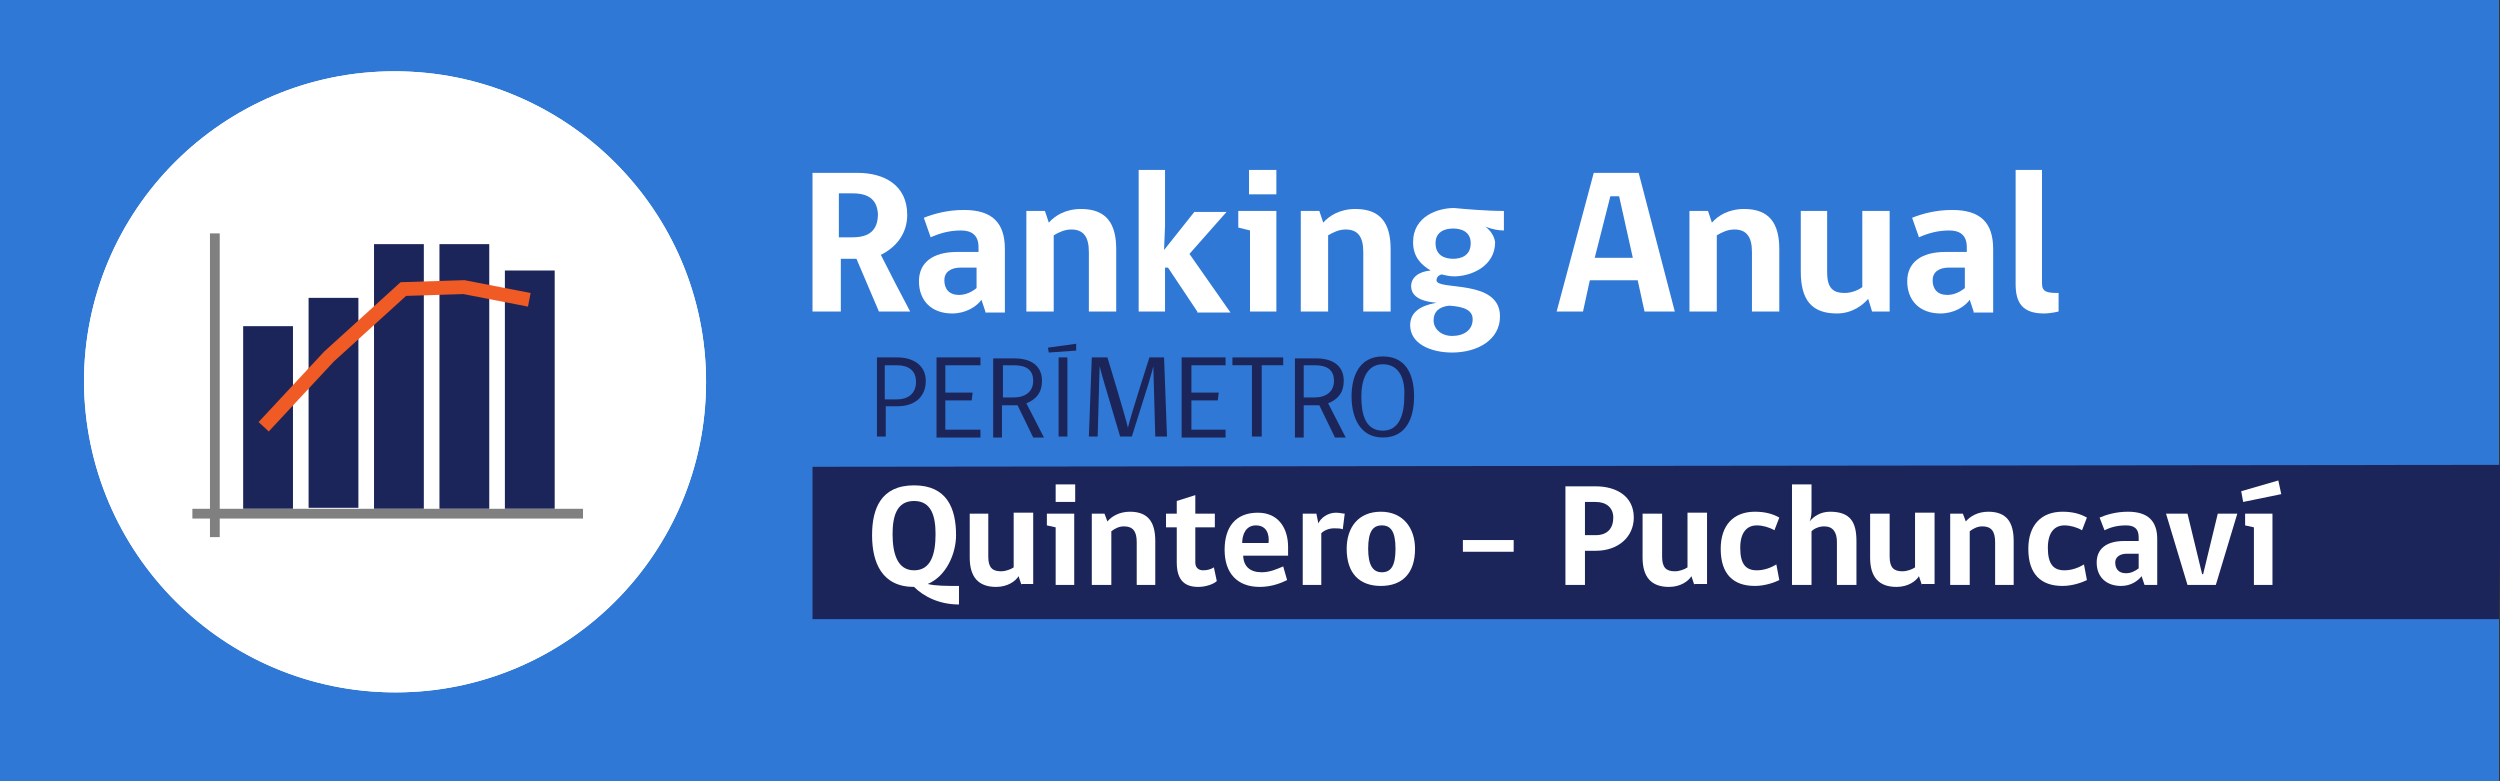
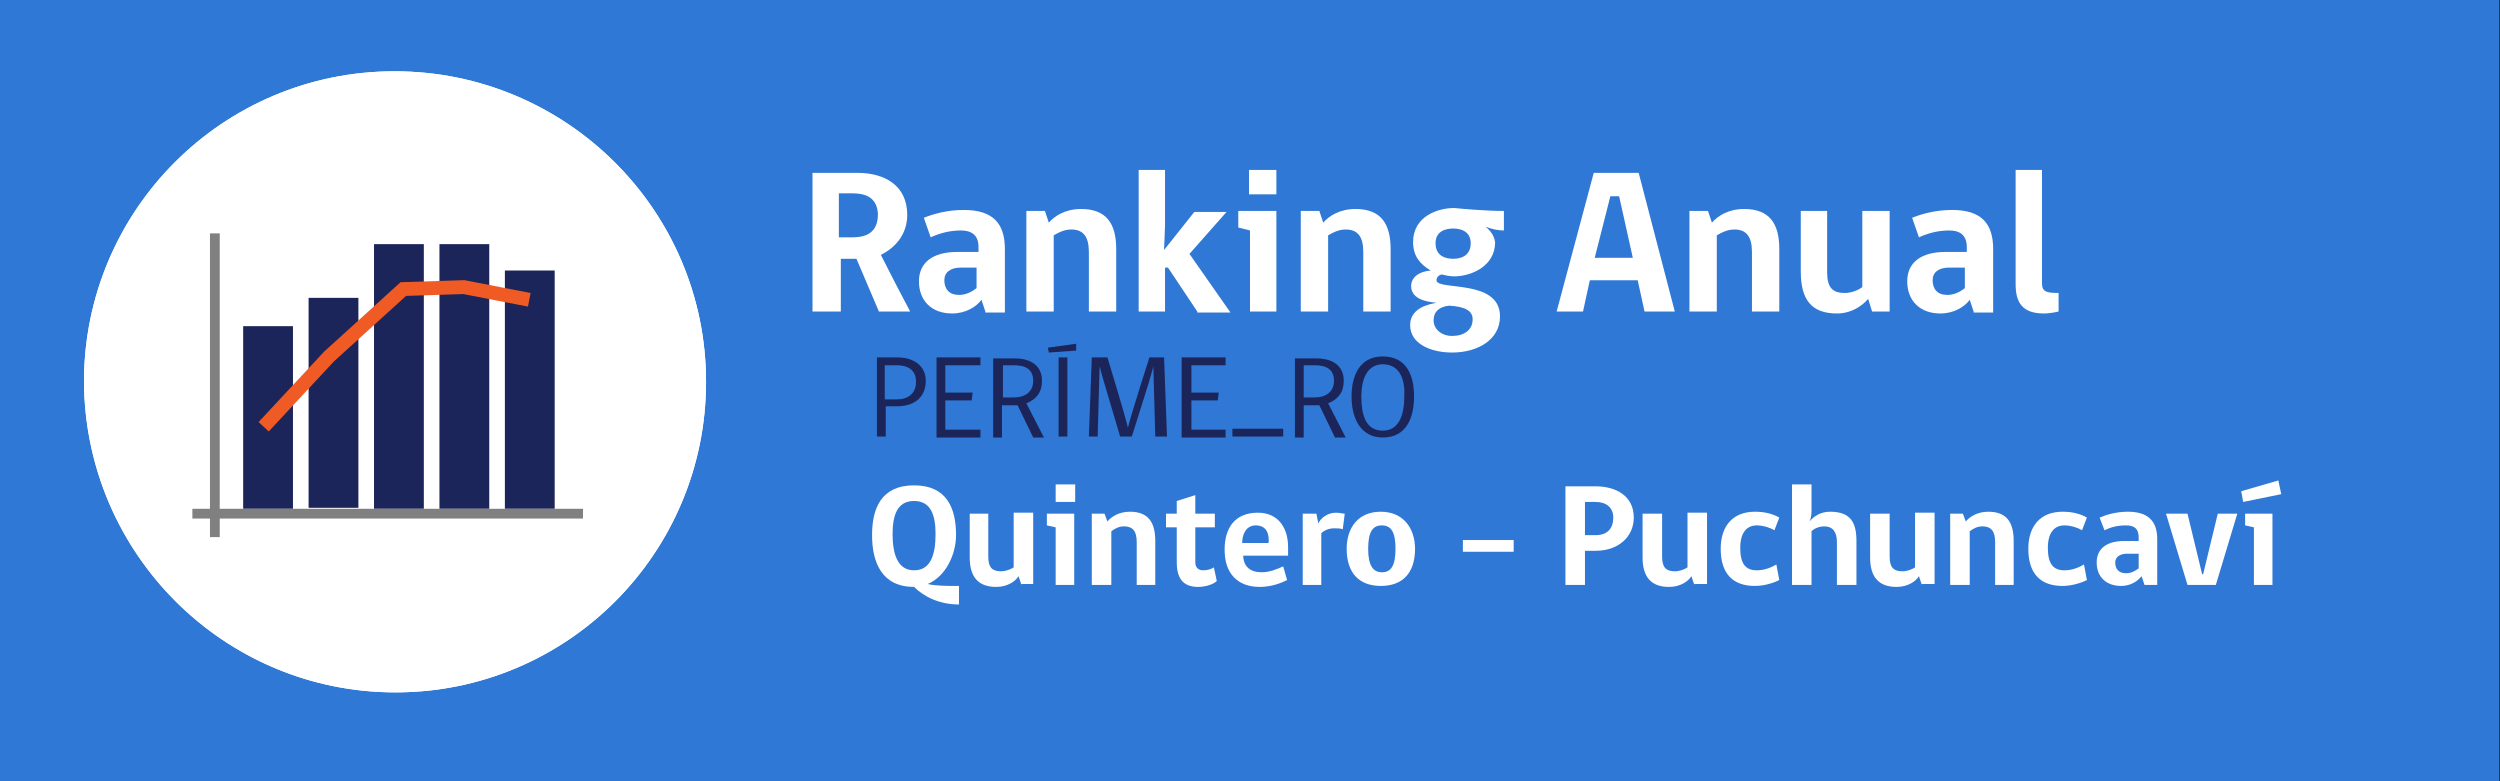
<svg xmlns="http://www.w3.org/2000/svg" version="1.1" id="Capa_1" x="0px" y="0px" viewBox="0 0 256 80" style="enable-background:new 0 0 256 80;" xml:space="preserve">
  <rect x="0" y="0" width="256" height="80" fill="#333333" stroke="none" />
  <style type="text/css">
	.st0{fill:#2F78D5;}
	.st1{fill:#1B2559;}
	.st2{fill:none;}
	.st3{fill:#6184BE;stroke:#FFFFFF;stroke-miterlimit:10;}
	.st4{fill:#FFFFFF;stroke:#FFFFFF;stroke-miterlimit:10;}
	.st5{fill:none;stroke:#808080;stroke-miterlimit:10;}
	.st6{fill:none;stroke:#F05A24;stroke-width:1.42;stroke-miterlimit:10;}
	.st7{fill:#FFFFFF;}
</style>
  <rect x="-0.1" class="st0" width="256" height="80" />
-   <polygon class="st1" points="83.2,63.4 255.9,63.4 256.1,47.6 83.2,47.8 " />
  <rect x="-0.1" class="st2" width="256" height="80" />
  <path class="st3" d="M40.5,70.4c17.3,0,31.3-14,31.3-31.3S57.7,7.8,40.4,7.8c-17.3,0-31.3,14-31.3,31.3  C9.2,56.4,23.2,70.4,40.5,70.4C40.5,70.4,40.5,70.4,40.5,70.4" />
  <path class="st4" d="M40.5,70.4c17.3,0,31.3-14,31.3-31.3S57.7,7.8,40.4,7.8c-17.3,0-31.3,14-31.3,31.3  C9.2,56.4,23.2,70.4,40.5,70.4C40.5,70.4,40.5,70.4,40.5,70.4" />
  <rect x="24.9" y="33.4" class="st1" width="5.1" height="18.7" />
  <rect x="31.6" y="30.5" class="st1" width="5.1" height="21.5" />
  <rect x="38.3" y="25" class="st1" width="5.1" height="27.1" />
  <rect x="45" y="25" class="st1" width="5.1" height="27.1" />
  <rect x="51.7" y="27.7" class="st1" width="5.1" height="24.4" />
  <line class="st5" x1="22" y1="23.9" x2="22" y2="55" />
  <line class="st5" x1="59.7" y1="52.6" x2="19.7" y2="52.6" />
  <polyline class="st6" points="27,43.7 33.7,36.5 41.3,29.6 47.5,29.4 54.2,30.7 " />
  <g>
    <path class="st7" d="M85.9,31.9h-2.7V17.7h4.6c2.8,0,5.1,1.3,5.1,4.3c0,1.9-1.1,3.3-2.7,4.1c1,2,2,3.9,3,5.8h-3.2l-2.3-5.4   c-0.6,0-1,0-1.6,0V31.9z M87.3,19.8h-1.4v4.5h1.4c1.8,0,2.6-0.8,2.6-2.4C89.8,20.4,88.9,19.8,87.3,19.8z" />
    <path class="st7" d="M100.9,31.9l-0.4-1.2c-0.5,0.7-1.6,1.4-3,1.4c-2.1,0-3.4-1.3-3.4-3.3c0-1.9,1.4-3,3.9-3h2.2v-0.5   c0-1.3-0.8-1.7-1.8-1.7c-1.2,0-2.2,0.3-3.1,0.7l-0.7-2c1-0.4,2.4-0.8,4.1-0.8c2.9,0,4.2,1.3,4.2,4v6.5H100.9z M100.1,27.4h-1.7   c-1.1,0-1.7,0.5-1.7,1.3c0,0.9,0.5,1.5,1.5,1.5c0.7,0,1.3-0.3,1.8-0.7V27.4z" />
    <path class="st7" d="M111.5,31.9v-6.1c0-1.6-0.6-2.3-1.8-2.3c-0.7,0-1.3,0.3-1.8,0.6v7.8h-2.8V21.6h1.9l0.4,1.2   c0.6-0.7,1.7-1.4,3.3-1.4c2.6,0,3.6,1.5,3.6,4.1v6.4H111.5z" />
    <path class="st7" d="M122.6,31.9l-3-4.5h-0.3v4.5h-2.7V17.4h2.7v5.7l-0.1,2.5l3.1-3.9h3.3l-3.8,4.3l4.2,6H122.6z" />
    <path class="st7" d="M128,31.9v-8.3l-1.2-0.3v-1.7h3.9v10.3H128z M127.9,17.4h2.8v2.5h-2.8V17.4z" />
    <path class="st7" d="M139.6,31.9v-6.1c0-1.6-0.6-2.3-1.8-2.3c-0.7,0-1.3,0.3-1.8,0.6v7.8h-2.8V21.6h1.9l0.4,1.2   c0.6-0.7,1.7-1.4,3.3-1.4c2.6,0,3.6,1.5,3.6,4.1v6.4H139.6z" />
    <path class="st7" d="M154,21.6l0,2c-0.5,0-1.2-0.1-1.9-0.4c0.5,0.4,0.9,0.9,1,1.6c0,2.5-2.5,3.5-4.2,3.5c-0.4,0-0.9-0.1-1.3-0.2   c-0.3,0.1-0.5,0.3-0.5,0.6c0,1.1,6.5-0.2,6.5,3.7c0,2.4-2.3,3.7-4.9,3.7c-2.2,0-4.3-0.9-4.3-2.8c0-1.3,1-2,2.7-2.3   c-1.3-0.1-2.6-0.5-2.6-1.7c0-0.9,0.8-1.5,2-1.6c-1-0.6-1.8-1.4-1.8-2.9c0-2.7,2.6-3.5,4.2-3.5C149.9,21.4,152.2,21.6,154,21.6z    M148.4,31.3c-1,0.1-1.6,0.6-1.6,1.5c0,0.9,0.8,1.6,1.9,1.6c1.2,0,2.1-0.6,2.1-1.7C150.8,31.8,150,31.4,148.4,31.3z M150.6,24.9   c0-1.2-1-1.5-1.8-1.5s-1.8,0.3-1.8,1.5c0,1.3,1,1.6,1.8,1.6C149.6,26.5,150.6,26.2,150.6,24.9z" />
    <path class="st7" d="M162.1,31.9h-2.7l3.8-14.2h4.6l3.7,14.2h-3.1l-0.7-3.2h-4.9L162.1,31.9z M164.9,20.1l-1.6,6.3h3.9l-1.4-6.3   H164.9z" />
    <path class="st7" d="M179.4,31.9v-6.1c0-1.6-0.6-2.3-1.8-2.3c-0.7,0-1.3,0.3-1.8,0.6v7.8H173V21.6h1.9l0.4,1.2   c0.6-0.7,1.7-1.4,3.3-1.4c2.6,0,3.6,1.5,3.6,4.1v6.4H179.4z" />
    <path class="st7" d="M191.7,31.9l-0.4-1.3c-0.5,0.6-1.6,1.5-3.2,1.5c-2.6,0-3.7-1.4-3.7-4.3v-6.2h2.7v6.3c0,1.6,0.6,2.1,1.8,2.1   c0.7,0,1.4-0.3,1.8-0.6v-7.8h2.8v10.3H191.7z" />
    <path class="st7" d="M202.1,31.9l-0.4-1.2c-0.5,0.7-1.6,1.4-3,1.4c-2.1,0-3.4-1.3-3.4-3.3c0-1.9,1.4-3,3.9-3h2.2v-0.5   c0-1.3-0.8-1.7-1.8-1.7c-1.2,0-2.2,0.3-3.1,0.7l-0.7-2c1-0.4,2.4-0.8,4.1-0.8c2.9,0,4.2,1.3,4.2,4v6.5H202.1z M201.3,27.4h-1.7   c-1.1,0-1.7,0.5-1.7,1.3c0,0.9,0.5,1.5,1.5,1.5c0.7,0,1.3-0.3,1.8-0.7V27.4z" />
    <path class="st7" d="M206.4,29.1V17.4h2.7V29c0,0.9,0.5,1,1.7,1v1.9c0,0-0.8,0.2-1.5,0.2C207.1,32.1,206.4,31,206.4,29.1z" />
  </g>
  <g>
    <path class="st1" d="M91.9,41.6h-1.2v3.1h-0.9v-8.1h2.1c1.6,0,2.9,0.8,2.9,2.4C94.8,40.7,93.6,41.6,91.9,41.6z M91.8,37.4h-1.2v3.5   h1.2c1.2,0,2-0.6,2-1.8C93.8,37.9,93,37.4,91.8,37.4z" />
    <path class="st1" d="M95.9,44.7v-8.1h4.5v0.8h-3.6v2.8h2.8L99.5,41h-2.7V44h3.6v0.8H95.9z" />
    <path class="st1" d="M102.6,41.5v3.3h-0.9v-8.1h2.2c1.6,0,2.8,0.7,2.8,2.3c0,1.2-0.6,1.9-1.6,2.3l1.8,3.5h-1.1l-1.6-3.3   c-0.1,0-0.3,0-0.5,0H102.6z M103.8,37.4h-1.1v3.3h1.1c1.2,0,2-0.6,2-1.7C105.8,37.8,105,37.4,103.8,37.4z" />
    <path class="st1" d="M107.4,36.1l-0.1-0.5l2.9-0.4l0,0.7L107.4,36.1z M108.4,44.7v-8.1h0.9v8.1H108.4z" />
    <path class="st1" d="M118.3,44.7l-0.2-7.2h0c-0.1,0.5-0.4,1.4-0.5,1.8l-1.7,5.4h-1.2l-1.6-5.4c-0.1-0.3-0.4-1.4-0.5-1.8h0l-0.2,7.2   h-0.9l0.3-8.1h1.6c0,0,1.8,5.9,2.1,7.2h0c0.3-1.3,2.2-7.2,2.2-7.2h1.5l0.3,8.1H118.3z" />
    <path class="st1" d="M121,44.7v-8.1h4.5v0.8h-3.5v2.8h2.8l-0.1,0.8h-2.7V44h3.5v0.8H121z" />
-     <path class="st1" d="M129.2,37.4v7.3h-1v-7.3h-2v-0.8h5.2v0.8H129.2z" />
+     <path class="st1" d="M129.2,37.4v7.3h-1h-2v-0.8h5.2v0.8H129.2z" />
    <path class="st1" d="M133.5,41.5v3.3h-0.9v-8.1h2.2c1.6,0,2.8,0.7,2.8,2.3c0,1.2-0.6,1.9-1.6,2.3l1.8,3.5h-1.1l-1.6-3.3   c-0.1,0-0.3,0-0.5,0H133.5z M134.6,37.4h-1.1v3.3h1.1c1.2,0,2-0.6,2-1.7C136.6,37.8,135.8,37.4,134.6,37.4z" />
    <path class="st1" d="M141.6,44.8c-2.3,0-3.2-2-3.2-4.2c0-2.1,0.8-4.1,3.2-4.1c2.4,0,3.2,1.9,3.2,4.1   C144.8,42.8,144,44.8,141.6,44.8z M141.6,37.3c-1.7,0-2.2,1.7-2.2,3.3c0,1.8,0.4,3.5,2.2,3.5c1.7,0,2.2-1.7,2.2-3.5   C143.9,39,143.4,37.3,141.6,37.3z" />
  </g>
  <g>
    <path class="st7" d="M95,59.8c0.8,0.2,1.9,0.2,3.2,0.2v1.9c-2,0-3.6-0.8-4.6-1.8c-3.3,0-4.3-2.5-4.3-5.3c0-2.7,0.9-5.1,4.3-5.1   c3.4,0,4.3,2.4,4.3,5.1C97.9,56.7,96.9,59,95,59.8z M93.6,51.3c-1.8,0-2.2,1.6-2.2,3.4c0,2,0.5,3.7,2.2,3.7c1.7,0,2.2-1.6,2.2-3.7   C95.8,52.9,95.4,51.3,93.6,51.3z" />
    <path class="st7" d="M104.6,59.9l-0.3-0.9c-0.3,0.5-1.1,1.1-2.3,1.1c-1.8,0-2.7-1-2.7-3v-4.5h1.9V57c0,1.1,0.4,1.5,1.3,1.5   c0.5,0,1-0.2,1.3-0.4v-5.6h2v7.3H104.6z" />
    <path class="st7" d="M108.1,59.9V54l-0.9-0.2v-1.2h2.8v7.3H108.1z M108.1,49.6h2v1.8h-2V49.6z" />
    <path class="st7" d="M116.4,59.9v-4.4c0-1.1-0.4-1.6-1.3-1.6c-0.5,0-0.9,0.2-1.3,0.5v5.5h-2v-7.3h1.3l0.3,0.8c0.4-0.5,1.2-1,2.3-1   c1.9,0,2.6,1.1,2.6,3v4.5H116.4z" />
    <path class="st7" d="M122.7,60.1c-1.3,0-2.2-0.6-2.2-2.5V54h-1.1v-1.4h1.1v-1.3l1.9-0.6v1.9h2V54h-2v3.6c0,0.5,0.3,0.8,0.8,0.8   c0.4,0,0.8-0.1,1.1-0.3l0.3,1.4C124.3,59.8,123.5,60.1,122.7,60.1z" />
    <path class="st7" d="M127.3,56.8c0,1.2,0.7,1.8,1.9,1.8c0.8,0,1.5-0.3,2.2-0.6l0.4,1.4c-0.6,0.3-1.6,0.7-2.8,0.7   c-2.3,0-3.6-1.4-3.6-3.8c0-2.3,1.1-3.8,3.4-3.8c2.2,0,3.1,1.7,3.1,3.5v0.9H127.3z M128.6,53.8c-1,0-1.4,0.9-1.4,1.8h2.7   C130,54.7,129.7,53.8,128.6,53.8z" />
    <path class="st7" d="M137.5,54.2c-0.2-0.1-0.6-0.1-0.9-0.1c-0.5,0-1,0.2-1.3,0.5v5.3h-1.9v-7.3h1.4l0.2,1h0   c0.2-0.5,0.9-1.1,1.8-1.1c0.4,0,0.7,0.1,0.9,0.1L137.5,54.2z" />
    <path class="st7" d="M144.9,56.2c0,2.5-1.3,3.8-3.5,3.8c-2.2,0-3.5-1.3-3.5-3.8c0-2.2,1.2-3.8,3.5-3.8   C143.7,52.4,144.9,54.1,144.9,56.2z M142.9,56.2c0-1.8-0.5-2.4-1.4-2.4s-1.4,0.6-1.4,2.4c0,1.7,0.5,2.4,1.4,2.4   S142.9,58,142.9,56.2z" />
    <path class="st7" d="M149.8,56.5v-1.2h5.2v1.2H149.8z" />
    <path class="st7" d="M163.4,56.4h-1.1v3.5h-2V49.8h3.1c2.1,0,3.9,1,3.9,3.2C167.3,54.9,165.8,56.4,163.4,56.4z M163.4,51.4h-1.1   v3.4h1.1c1.2,0,1.8-0.7,1.8-1.8C165.2,52,164.5,51.4,163.4,51.4z" />
    <path class="st7" d="M173.5,59.9l-0.3-0.9c-0.3,0.5-1.1,1.1-2.3,1.1c-1.8,0-2.7-1-2.7-3v-4.5h2V57c0,1.1,0.4,1.5,1.3,1.5   c0.5,0,1-0.2,1.3-0.4v-5.6h2v7.3H173.5z" />
    <path class="st7" d="M182.2,59.4c-0.4,0.2-1.4,0.6-2.5,0.6c-2.2,0-3.5-1.2-3.5-3.8c0-2.4,1.3-3.8,3.5-3.8c1,0,1.8,0.2,2.5,0.6   l-0.5,1.3c-0.5-0.3-1.2-0.5-1.8-0.5c-1,0-1.7,0.7-1.7,2.3c0,1.7,0.6,2.3,1.7,2.3c0.8,0,1.5-0.3,2-0.6L182.2,59.4z" />
    <path class="st7" d="M183.5,59.9V49.6h2v2.7c0,0.5-0.1,0.9-0.2,1.1c0.4-0.5,1.1-1,2.1-1c2.1,0,2.7,1.1,2.7,3v4.5h-2v-4.4   c0-1-0.4-1.6-1.3-1.6c-0.5,0-1,0.2-1.3,0.5v5.5H183.5z" />
    <path class="st7" d="M196.8,59.9l-0.3-0.9c-0.3,0.5-1.1,1.1-2.3,1.1c-1.8,0-2.7-1-2.7-3v-4.5h2V57c0,1.1,0.4,1.5,1.3,1.5   c0.5,0,1-0.2,1.3-0.4v-5.6h2v7.3H196.8z" />
    <path class="st7" d="M204.3,59.9v-4.4c0-1.1-0.4-1.6-1.3-1.6c-0.5,0-0.9,0.2-1.3,0.5v5.5h-2v-7.3h1.3l0.3,0.8c0.4-0.5,1.2-1,2.3-1   c1.9,0,2.6,1.1,2.6,3v4.5H204.3z" />
    <path class="st7" d="M213.7,59.4c-0.4,0.2-1.4,0.6-2.5,0.6c-2.2,0-3.5-1.2-3.5-3.8c0-2.4,1.3-3.8,3.5-3.8c1,0,1.8,0.2,2.5,0.6   l-0.5,1.3c-0.5-0.3-1.2-0.5-1.8-0.5c-1,0-1.7,0.7-1.7,2.3c0,1.7,0.6,2.3,1.7,2.3c0.8,0,1.5-0.3,2-0.6L213.7,59.4z" />
    <path class="st7" d="M219.6,59.9l-0.3-0.9c-0.4,0.5-1.1,1-2.1,1c-1.5,0-2.5-0.9-2.5-2.4c0-1.4,1-2.2,2.8-2.2h1.5v-0.4   c0-0.9-0.5-1.2-1.3-1.2c-0.9,0-1.6,0.2-2.2,0.5L215,53c0.7-0.3,1.7-0.6,2.9-0.6c2.1,0,3,1,3,2.8v4.7H219.6z M219,56.7h-1.2   c-0.8,0-1.2,0.4-1.2,0.9c0,0.7,0.4,1.1,1.1,1.1c0.5,0,0.9-0.2,1.3-0.5V56.7z" />
    <path class="st7" d="M226.9,59.9H224l-2.2-7.3h2.2l1.5,6.2h0.1l1.5-6.2h2L226.9,59.9z" />
    <path class="st7" d="M229.7,51.4l-0.2-1.1l3.8-1.1l0.3,1.4L229.7,51.4z M230.8,59.9V54l-0.9-0.2v-1.2h2.8v7.3H230.8z" />
  </g>
</svg>